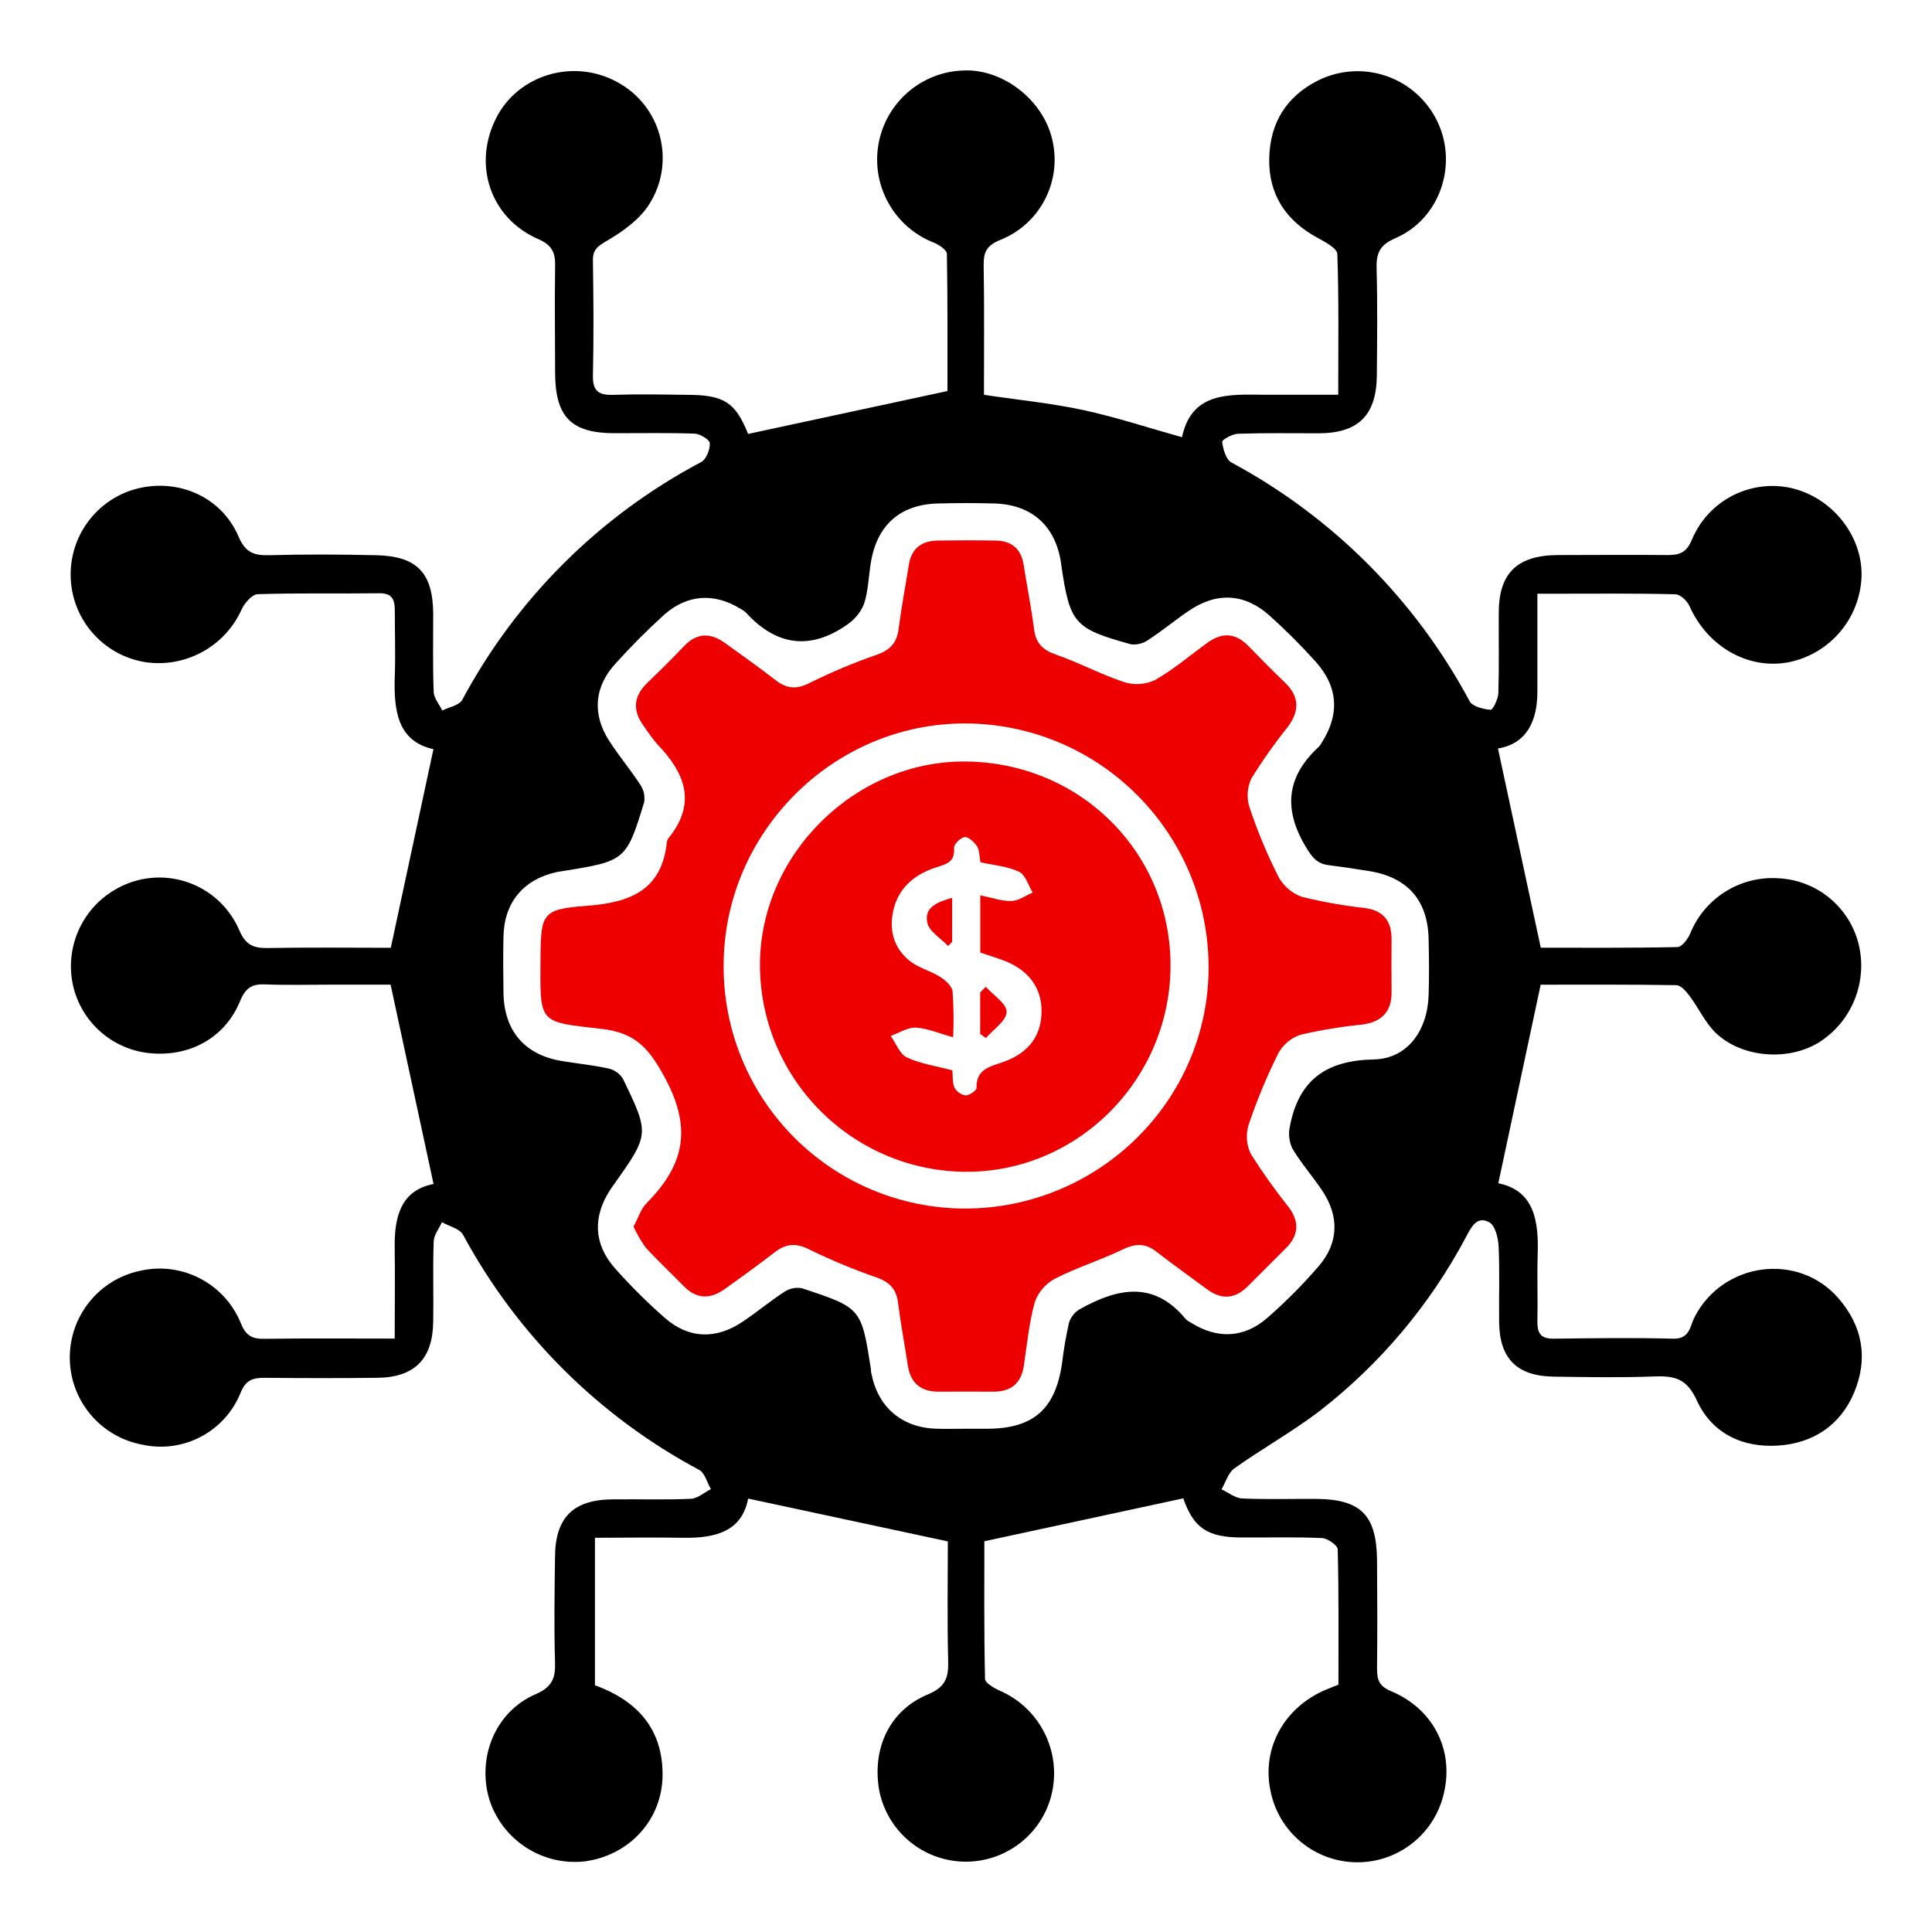
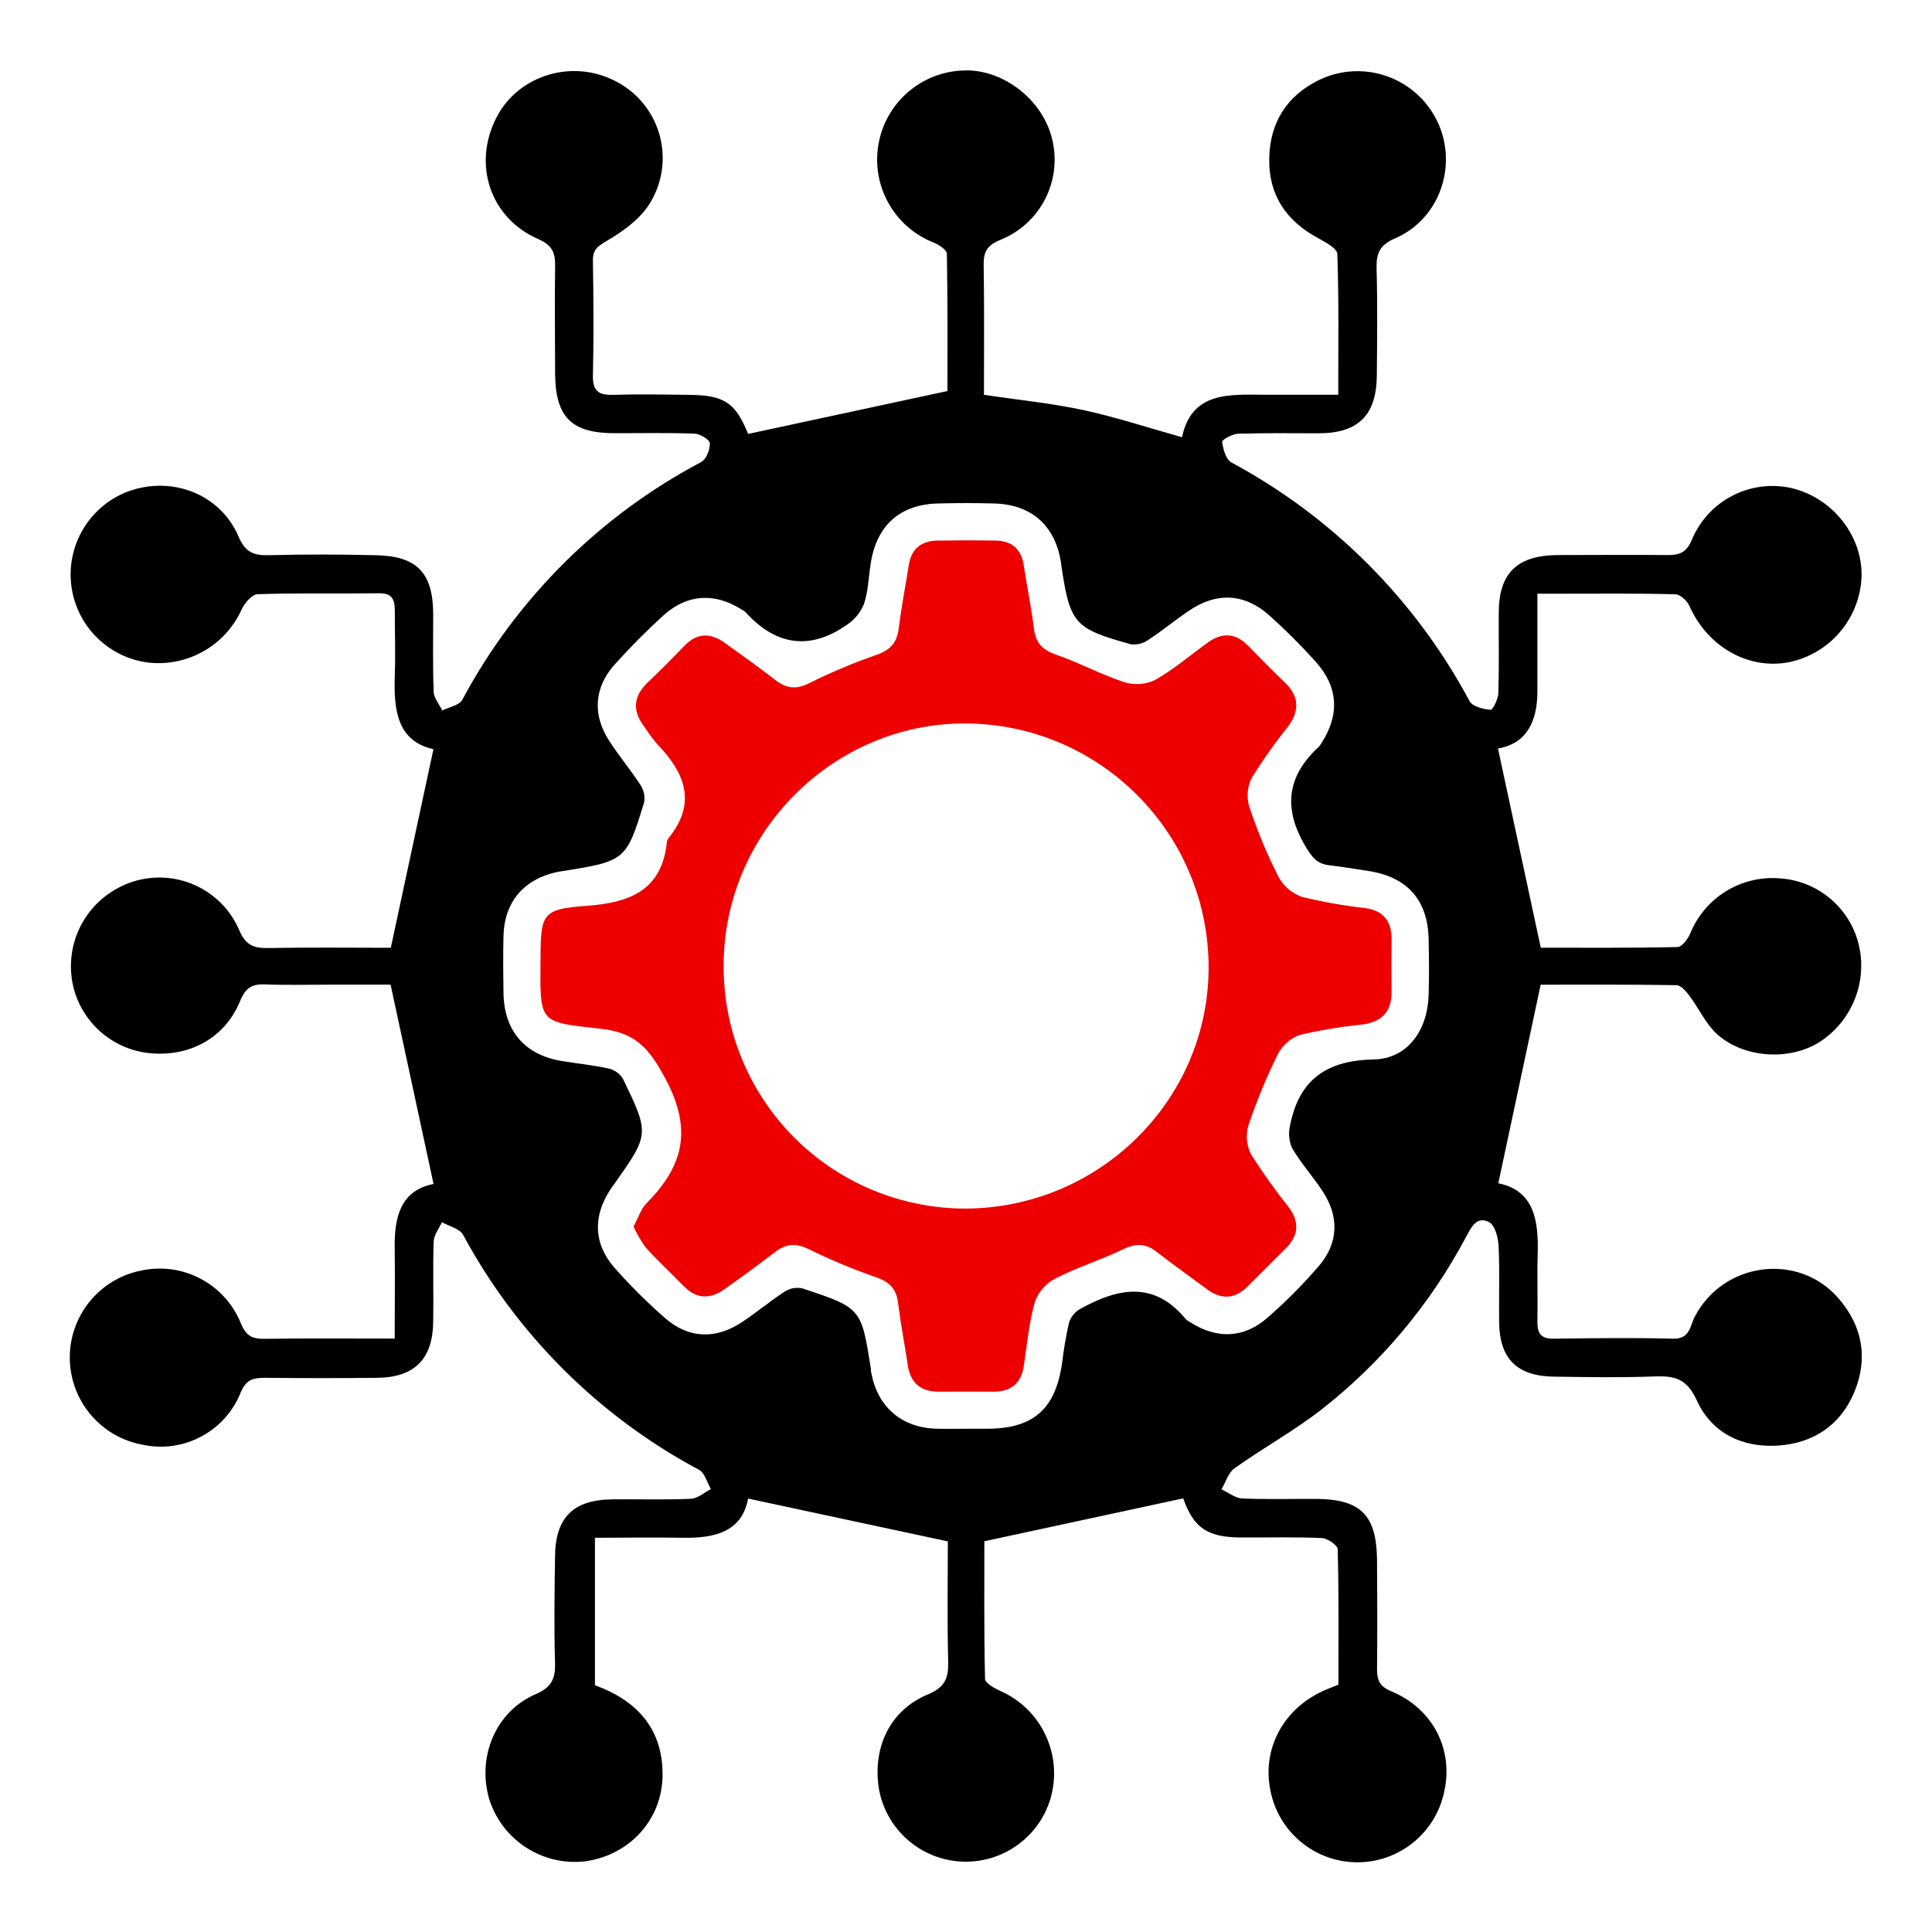
<svg xmlns="http://www.w3.org/2000/svg" width="230" height="230">
  <path d="M 51.612 140.95 L 46.5 117.219 L 39.571 117.219 C 36.909 117.219 34.241 117.294 31.579 117.191 C 30.003 117.127 29.239 117.576 28.583 119.174 C 26.743 123.654 22.425 125.925 17.566 125.35 C 13.271 124.812 9.754 121.678 8.729 117.472 C 7.644 112.902 9.711 108.164 13.8 105.852 C 16.358 104.376 19.425 104.064 22.228 104.993 C 25.031 105.922 27.304 108.005 28.474 110.716 C 29.221 112.476 30.153 112.895 31.884 112.861 C 36.932 112.769 41.986 112.832 46.523 112.832 C 48.248 104.782 49.898 97.117 51.6 89.188 C 47.294 88.239 46.857 84.531 47 80.437 C 47.087 77.861 47 75.262 47 72.697 C 47 71.357 46.69 70.61 45.137 70.627 C 40.325 70.69 35.506 70.581 30.699 70.736 C 30.026 70.736 29.135 71.766 28.779 72.525 C 26.817 76.911 22.203 79.485 17.44 78.85 C 12.635 78.143 8.93 74.252 8.459 69.419 C 7.988 64.585 10.872 60.053 15.45 58.431 C 20.625 56.666 26.254 58.868 28.399 63.877 C 29.216 65.791 30.239 66.142 32.056 66.096 C 36.265 65.981 40.486 65.999 44.706 66.096 C 49.628 66.188 51.531 68.16 51.572 73.048 C 51.572 76.142 51.508 79.241 51.629 82.328 C 51.629 83.093 52.296 83.835 52.653 84.588 C 53.463 84.174 54.671 83.973 55.033 83.312 C 61.484 71.254 71.389 61.397 83.478 55.005 C 84.082 54.677 84.531 53.521 84.502 52.774 C 84.502 52.354 83.352 51.658 82.714 51.624 C 79.54 51.509 76.354 51.578 73.174 51.572 C 67.999 51.572 66.102 49.64 66.085 44.384 C 66.085 40.175 66.016 35.961 66.085 31.734 C 66.125 30.101 65.757 29.199 64.089 28.468 C 58.339 25.967 56.241 19.567 59.093 14.007 C 61.726 8.867 68.293 6.935 73.468 9.764 C 76.002 11.117 77.852 13.47 78.569 16.252 C 79.286 19.033 78.804 21.988 77.24 24.397 C 76.09 26.163 74.14 27.56 72.277 28.652 C 71.173 29.302 70.552 29.699 70.587 31.039 C 70.656 35.593 70.69 40.152 70.587 44.706 C 70.541 46.604 71.317 47.058 73.031 47.006 C 75.952 46.909 78.873 46.966 81.799 47.006 C 86.238 47.006 87.549 47.921 89.062 51.658 L 112.792 46.552 C 112.792 41.498 112.826 35.857 112.723 30.222 C 112.723 29.762 111.803 29.147 111.193 28.894 C 106.486 27.066 103.719 22.175 104.575 17.198 C 105.432 12.222 109.676 8.538 114.724 8.389 C 119.41 8.188 124.188 11.914 125.264 16.606 C 126.462 21.573 123.829 26.667 119.082 28.56 C 117.484 29.216 117.081 29.986 117.104 31.556 C 117.185 36.697 117.139 41.843 117.139 47.001 C 121.244 47.616 125.189 48.001 128.995 48.823 C 132.802 49.646 136.591 50.893 140.714 52.049 C 141.864 46.627 146.291 46.955 150.575 46.995 L 159.315 46.995 C 159.315 41.193 159.396 35.719 159.206 30.251 C 159.206 29.584 157.786 28.825 156.906 28.342 C 153.088 26.289 151.001 23.167 151.098 18.826 C 151.196 14.617 153.14 11.466 156.946 9.562 C 159.476 8.314 162.401 8.132 165.065 9.057 C 167.73 9.983 169.913 11.937 171.126 14.484 C 173.592 19.659 171.396 26.094 166.089 28.371 C 164.185 29.187 163.829 30.211 163.881 32.033 C 163.996 36.242 163.944 40.457 163.909 44.683 C 163.869 49.433 161.702 51.583 156.969 51.583 C 153.79 51.583 150.61 51.532 147.43 51.635 C 146.74 51.635 145.464 52.348 145.498 52.601 C 145.602 53.469 145.941 54.694 146.596 55.056 C 158.641 61.532 168.506 71.42 174.955 83.479 C 175.306 84.117 176.582 84.427 177.462 84.502 C 177.721 84.502 178.354 83.226 178.376 82.518 C 178.474 79.344 178.405 76.159 178.422 72.979 C 178.422 68.264 180.579 66.131 185.38 66.079 C 189.761 66.079 194.149 66.033 198.53 66.079 C 199.968 66.079 200.761 65.78 201.405 64.279 C 203.312 59.657 208.241 57.049 213.135 58.075 C 218.069 59.162 221.76 63.75 221.611 68.661 C 221.413 73.645 217.834 77.848 212.946 78.838 C 208.098 79.758 203.268 76.97 201.129 72.151 C 200.859 71.536 200.037 70.76 199.45 70.748 C 194.896 70.627 190.336 70.679 185.782 70.679 L 183.022 70.679 L 183.022 82.323 C 183.022 85.865 181.74 88.533 178.33 89.108 L 183.425 112.821 C 188.404 112.821 194.045 112.867 199.686 112.746 C 200.221 112.746 200.945 111.786 201.221 111.119 C 202.958 106.858 207.249 104.208 211.836 104.564 C 216.353 104.832 220.173 108.004 221.266 112.395 C 222.354 116.867 220.495 121.538 216.631 124.039 C 213.083 126.299 207.598 126.011 204.384 123.085 C 203.044 121.86 202.25 120.043 201.129 118.548 C 200.727 118.019 200.106 117.294 199.577 117.283 C 194.011 117.191 188.439 117.225 183.413 117.225 C 181.688 125.275 180.061 132.94 178.371 140.864 C 182.654 141.738 183.189 145.337 183.057 149.379 C 182.971 152.042 183.086 154.71 183.022 157.378 C 183.022 158.792 183.488 159.384 184.96 159.367 C 189.692 159.31 194.425 159.241 199.145 159.367 C 201.198 159.436 201.181 157.861 201.744 156.774 C 205.125 150.248 214.049 149.029 218.851 154.543 C 221.766 157.884 222.427 161.771 220.708 165.83 C 219.052 169.717 215.815 171.822 211.68 172.092 C 207.402 172.374 203.751 170.608 201.974 166.658 C 200.824 164.174 199.421 163.783 197.081 163.858 C 193.056 164.013 189.002 163.944 184.966 163.887 C 180.584 163.823 178.514 161.736 178.468 157.401 C 178.428 154.393 178.549 151.38 178.405 148.379 C 178.359 147.367 177.991 145.872 177.284 145.504 C 175.772 144.687 175.116 146.171 174.495 147.315 C 170.241 155.318 164.345 162.332 157.193 167.9 C 153.945 170.407 150.293 172.42 146.958 174.8 C 146.222 175.323 145.918 176.45 145.417 177.301 C 146.234 177.681 147.045 178.348 147.878 178.388 C 150.794 178.52 153.72 178.428 156.641 178.44 C 161.995 178.469 163.886 180.349 163.932 185.76 C 163.967 190.055 163.978 194.356 163.932 198.651 C 163.932 199.997 164.185 200.738 165.617 201.336 C 170.585 203.412 173.035 208.236 171.942 213.239 C 170.946 218.176 166.598 221.72 161.562 221.702 C 156.525 221.684 152.203 218.108 151.242 213.164 C 150.196 208.087 152.892 203.217 157.906 201.129 L 159.338 200.554 C 159.338 195.207 159.39 189.819 159.252 184.454 C 159.252 183.971 158.056 183.138 157.383 183.103 C 154.209 182.959 151.029 183.051 147.844 183.034 C 143.721 183.034 142.094 181.884 140.863 178.377 L 117.185 183.483 C 117.185 188.577 117.139 194.218 117.265 199.859 C 117.265 200.353 118.346 200.968 119.036 201.279 C 123.961 203.419 126.544 208.872 125.08 214.038 C 123.719 218.746 119.285 221.888 114.392 221.613 C 109.5 221.338 105.446 217.719 104.621 212.888 C 103.874 207.972 105.967 203.585 110.463 201.716 C 112.585 200.836 112.936 199.68 112.878 197.691 C 112.752 192.815 112.838 187.916 112.838 183.5 L 89.062 178.4 C 88.32 182.396 85.037 183.138 81.247 183.069 C 77.832 183.005 74.416 183.069 70.828 183.069 L 70.828 200.623 C 75.722 202.412 78.878 205.683 78.878 211.244 C 78.878 216.58 74.974 220.875 69.609 221.594 C 64.546 222.151 59.792 219.059 58.247 214.205 C 56.764 209.174 58.995 203.74 63.773 201.687 C 65.757 200.836 66.142 199.738 66.073 197.84 C 65.952 193.718 66.016 189.589 66.073 185.461 C 66.073 180.659 68.218 178.526 72.973 178.492 C 76.067 178.463 79.166 178.566 82.254 178.428 C 83.064 178.394 83.841 177.664 84.634 177.278 C 84.168 176.485 83.904 175.329 83.214 174.978 C 71.307 168.616 61.54 158.886 55.131 147.005 C 54.723 146.263 53.475 145.987 52.612 145.498 C 52.267 146.263 51.652 147.016 51.629 147.798 C 51.514 150.978 51.629 154.158 51.572 157.337 C 51.52 161.782 49.364 163.973 44.925 164.025 C 40.486 164.076 35.983 164.071 31.516 164.025 C 30.107 164.025 29.273 164.254 28.641 165.807 C 26.772 170.447 21.825 173.058 16.939 171.983 C 11.986 171.066 8.371 166.774 8.309 161.736 C 8.248 156.699 11.756 152.32 16.686 151.283 C 21.681 150.145 26.763 152.8 28.681 157.55 C 29.291 159.045 30.032 159.401 31.498 159.384 C 36.541 159.309 41.59 159.355 46.989 159.355 C 46.989 155.572 47.035 152.076 46.989 148.586 C 46.926 144.842 47.725 141.709 51.612 140.95 Z M 114.862 170.091 L 117.444 170.091 C 123.004 170.091 125.626 167.791 126.431 162.322 C 126.623 160.703 126.898 159.095 127.253 157.504 C 127.46 156.815 127.917 156.228 128.535 155.859 C 132.969 153.387 137.322 152.381 141.134 157.009 C 141.321 157.188 141.534 157.338 141.766 157.452 C 144.854 159.401 148.028 159.338 150.817 156.935 C 153.014 155.024 155.072 152.958 156.975 150.753 C 159.379 147.976 159.453 144.796 157.406 141.737 C 156.256 140.012 154.876 138.46 153.83 136.695 C 153.45 135.848 153.361 134.9 153.577 133.998 C 154.641 128.558 157.889 126.235 163.53 126.126 C 167.555 126.051 169.935 122.676 170.073 118.496 C 170.148 116.265 170.125 114.028 170.073 111.791 C 169.981 107.191 167.578 104.449 163.03 103.707 C 161.42 103.442 159.81 103.201 158.188 103 C 156.802 102.827 156.21 102.08 155.457 100.826 C 152.737 96.295 153.157 92.425 157.021 88.883 C 157.135 88.756 157.233 88.615 157.314 88.464 C 159.499 85.088 159.332 81.799 156.636 78.781 C 154.912 76.862 153.087 75.036 151.167 73.312 C 148.2 70.633 144.842 70.437 141.496 72.737 C 139.863 73.841 138.339 75.118 136.683 76.188 C 136.085 76.608 135.351 76.791 134.625 76.699 C 127.84 74.819 127.368 74.244 126.322 67.143 C 126.322 67.062 126.322 66.976 126.293 66.89 C 125.603 62.56 122.791 60.059 118.375 59.938 C 116.144 59.875 113.907 59.88 111.671 59.938 C 107.134 60.047 104.357 62.548 103.655 67.079 C 103.402 68.689 103.362 70.363 102.862 71.892 C 102.451 72.898 101.75 73.758 100.849 74.365 C 96.422 77.47 92.368 76.854 88.774 72.898 C 88.582 72.727 88.367 72.582 88.136 72.467 C 85.037 70.564 81.863 70.742 79.103 73.151 C 77.066 74.998 75.124 76.946 73.284 78.988 C 70.742 81.736 70.472 85.031 72.519 88.188 C 73.669 89.987 75.072 91.638 76.239 93.443 C 76.645 94.052 76.803 94.792 76.682 95.513 C 74.577 102.413 74.457 102.511 67.022 103.695 C 66.769 103.736 66.51 103.764 66.263 103.822 C 62.318 104.69 60.024 107.427 59.938 111.469 C 59.886 113.7 59.903 115.937 59.938 118.174 C 59.995 122.722 62.474 125.603 66.918 126.316 C 68.787 126.621 70.673 126.81 72.513 127.219 C 73.209 127.395 73.806 127.839 74.175 128.455 C 77.337 135.016 77.314 135.027 73.071 141.036 C 72.921 141.249 72.766 141.45 72.628 141.668 C 70.575 144.825 70.662 148.074 73.151 150.92 C 75.029 153.047 77.042 155.05 79.177 156.917 C 82.018 159.39 85.238 159.476 88.412 157.343 C 90.137 156.193 91.712 154.865 93.443 153.749 C 94.054 153.359 94.793 153.224 95.502 153.375 C 102.551 155.704 102.545 155.727 103.684 163.012 C 103.684 163.179 103.684 163.357 103.741 163.524 C 104.523 167.549 107.381 169.97 111.487 170.085 C 112.602 170.119 113.723 170.091 114.839 170.091 Z" fill="rgb(0,0,0)" />
  <path d="M 75.417 146.01 C 75.992 144.998 76.274 143.951 76.952 143.261 C 81.345 138.811 82.489 134.521 79.189 128.363 C 77.217 124.689 75.601 122.941 71.582 122.481 C 63.992 121.618 64.296 121.946 64.348 113.856 C 64.388 108.773 64.595 108.221 69.793 107.841 C 74.894 107.468 78.775 106.07 79.39 100.257 C 79.409 100.085 79.475 99.922 79.58 99.786 C 82.995 95.588 81.529 91.994 78.24 88.59 C 77.69 87.932 77.177 87.243 76.705 86.526 C 75.279 84.652 75.359 82.921 77.09 81.265 C 78.579 79.839 80.034 78.39 81.466 76.889 C 82.99 75.314 84.594 75.314 86.296 76.538 C 88.314 77.999 90.321 79.413 92.316 80.96 C 93.621 81.972 94.771 82.11 96.341 81.328 C 98.949 80.027 101.638 78.895 104.391 77.941 C 106.007 77.366 106.772 76.51 106.979 74.859 C 107.306 72.306 107.789 69.776 108.198 67.229 C 108.508 65.309 109.693 64.4 111.573 64.354 C 113.873 64.32 116.219 64.314 118.536 64.354 C 120.428 64.389 121.566 65.332 121.865 67.258 C 122.262 69.799 122.774 72.329 123.096 74.882 C 123.309 76.555 124.114 77.372 125.712 77.93 C 128.455 78.879 131.042 80.287 133.802 81.196 C 135.014 81.587 136.329 81.505 137.482 80.966 C 139.713 79.707 141.686 78.005 143.779 76.492 C 145.504 75.256 147.096 75.342 148.609 76.895 C 150.121 78.447 151.484 79.844 152.984 81.271 C 154.709 82.944 154.709 84.663 153.312 86.532 C 151.756 88.475 150.317 90.508 149 92.621 C 148.479 93.696 148.385 94.929 148.735 96.071 C 149.681 98.914 150.834 101.683 152.185 104.357 C 152.787 105.478 153.782 106.336 154.98 106.766 C 157.482 107.38 160.021 107.829 162.581 108.112 C 164.761 108.434 165.675 109.722 165.663 111.832 C 165.652 113.942 165.635 115.96 165.663 118.025 C 165.703 120.422 164.513 121.653 162.179 121.969 C 159.702 122.219 157.244 122.624 154.819 123.182 C 153.684 123.563 152.736 124.36 152.168 125.413 C 150.79 128.181 149.606 131.042 148.626 133.975 C 148.285 135.122 148.396 136.357 148.936 137.425 C 150.325 139.613 151.83 141.724 153.444 143.75 C 154.721 145.471 154.602 147.085 153.088 148.592 C 151.564 150.104 150.052 151.633 148.528 153.146 C 147.004 154.658 145.394 154.75 143.681 153.473 C 141.68 151.984 139.656 150.558 137.678 149.017 C 136.35 147.976 135.171 148.017 133.653 148.747 C 131.037 150.012 128.225 150.88 125.643 152.197 C 124.513 152.784 123.643 153.772 123.205 154.968 C 122.509 157.435 122.268 160.028 121.888 162.576 C 121.566 164.726 120.33 165.698 118.191 165.675 C 116.052 165.652 113.89 165.675 111.74 165.675 C 109.589 165.675 108.387 164.634 108.065 162.512 C 107.697 160.051 107.226 157.602 106.915 155.135 C 106.72 153.456 105.909 152.622 104.316 152.065 C 101.567 151.11 98.879 149.989 96.266 148.707 C 94.731 147.953 93.558 148.057 92.241 149.069 C 90.269 150.593 88.251 152.053 86.221 153.496 C 84.496 154.71 82.892 154.646 81.38 153.094 C 79.867 151.541 78.298 150.087 76.849 148.494 C 76.293 147.714 75.813 146.882 75.417 146.01 Z M 114.833 143.877 C 130.789 143.877 143.83 131.048 143.882 115.247 C 143.911 99.245 131.002 86.228 115 86.124 C 99.216 86.049 86.152 99.101 86.146 114.954 C 86.11 122.595 89.113 129.937 94.494 135.362 C 99.875 140.788 107.192 143.851 114.833 143.877 Z" fill="#ef0000" />
-   <path d="M 114.931 90.654 C 128.679 90.764 139.478 101.608 139.345 115.172 C 139.213 128.737 128.052 139.748 114.62 139.495 C 101.177 139.213 90.436 128.216 90.47 114.77 C 90.528 101.683 101.809 90.557 114.931 90.654 Z M 116.725 102.649 C 116.575 101.884 116.61 101.206 116.311 100.746 C 116.012 100.286 115.31 99.596 114.833 99.653 C 114.356 99.711 113.545 100.51 113.574 100.935 C 113.7 102.735 112.597 102.867 111.274 103.316 C 108.836 104.138 106.921 105.737 106.335 108.433 C 105.823 110.808 106.432 112.93 108.353 114.431 C 109.399 115.247 110.802 115.581 111.941 116.311 C 112.562 116.702 113.327 117.386 113.401 118.036 C 113.531 119.85 113.554 121.67 113.47 123.487 C 111.78 123.021 110.417 122.417 109.031 122.337 C 108.048 122.291 107.036 122.969 106.036 123.326 C 106.668 124.211 107.111 125.499 107.968 125.89 C 109.635 126.661 111.533 126.931 113.373 127.42 C 113.442 128.144 113.373 128.892 113.626 129.473 C 113.902 129.976 114.398 130.32 114.966 130.404 C 115.408 130.404 116.265 129.829 116.254 129.519 C 116.196 127.219 117.904 126.983 119.502 126.402 C 122.579 125.292 124.039 123.165 123.993 120.227 C 123.953 117.495 122.354 115.408 119.456 114.333 C 118.508 113.982 117.547 113.683 116.702 113.401 L 116.702 106.588 C 118.048 106.858 119.221 107.289 120.376 107.26 C 121.239 107.26 122.101 106.611 122.941 106.254 C 122.418 105.403 122.084 104.15 121.325 103.787 C 119.968 103.132 118.364 103.017 116.725 102.649 Z" fill="#ef0000" />
-   <path d="M 117.352 117.472 C 118.243 118.467 119.853 119.485 119.83 120.457 C 119.83 121.515 118.26 122.538 117.375 123.573 L 116.69 123.102 L 116.69 118.157 Z M 113.35 106.892 L 113.35 112.125 L 112.872 112.625 C 112.01 111.711 110.63 110.9 110.4 109.865 C 109.98 107.991 111.625 107.37 113.35 106.892 Z" fill="#ef0000" />
</svg>